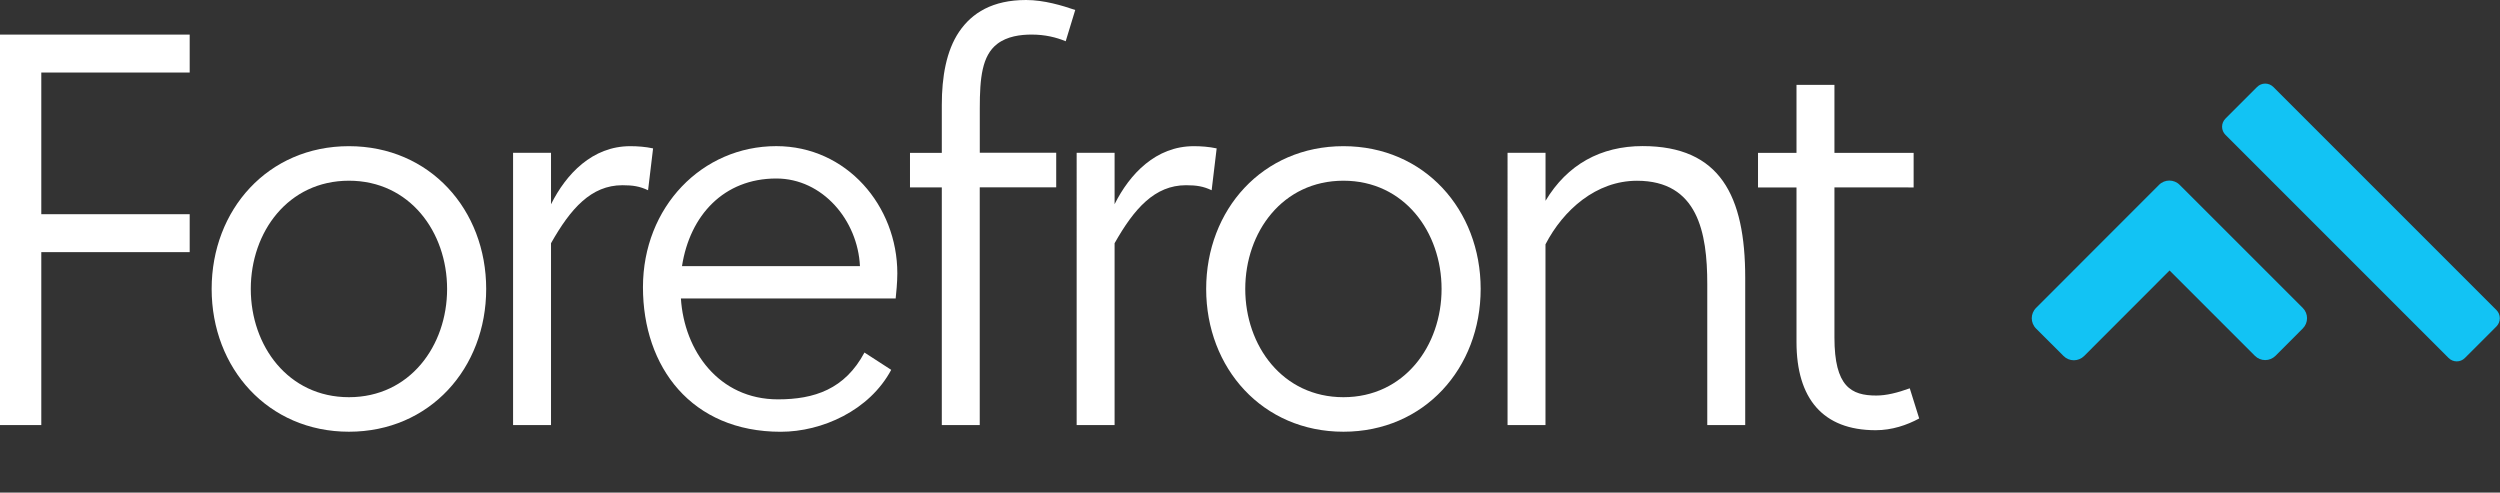
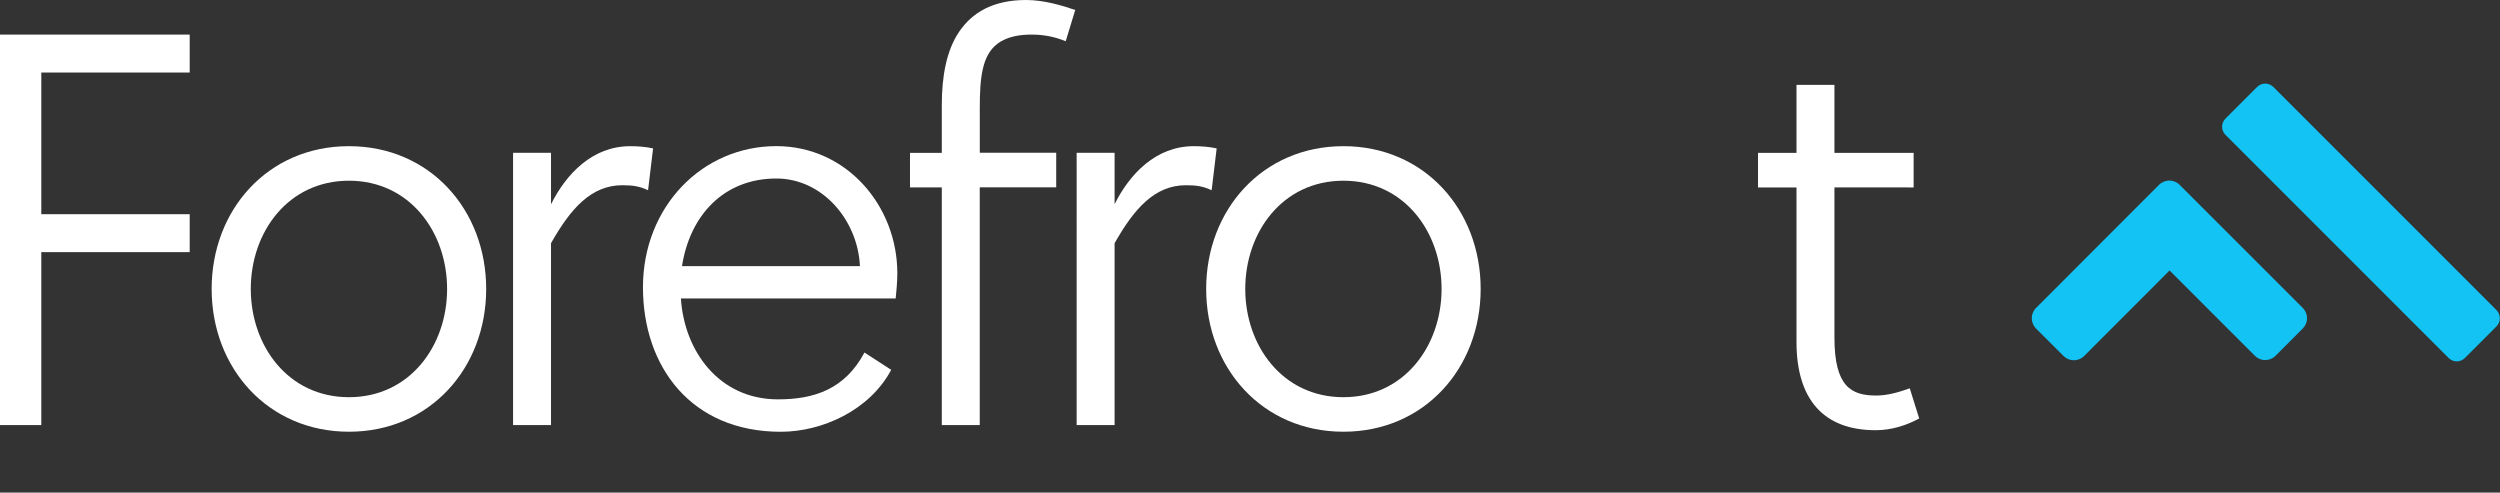
<svg xmlns="http://www.w3.org/2000/svg" version="1.1" id="svg2" x="0px" y="0px" viewBox="0 0 543 107" style="enable-background:new 0 0 543 107;" xml:space="preserve">
  <rect x="0" y="0" width="543" height="107" fill="#333333" stroke="none" />
  <style type="text/css">
	.st0{fill:#FFFFFF;}
	.st1{fill:#12C3F4;}
</style>
  <g id="g12" transform="scale(0.1)">
    <path id="path14" class="st0" d="M89.7,547.6v375.6H0V75.1h412v82.4H89.7v307.7H412v82.4H89.7L89.7,547.6" />
    <path id="path16" class="st0" d="M1056,627.6c0,172.1-122.4,310.1-298.1,310.1S459.7,799.6,459.7,627.6s122.4-310.1,298.1-310.1   C933.6,317.5,1056,455.5,1056,627.6z M757.9,392.5c-132.1,0-213.2,111.5-213.2,235.1s81.2,235.1,213.2,235.1   c132.1,0,213.2-111.5,213.2-235.1S890,392.5,757.9,392.5L757.9,392.5" />
    <path id="path18" class="st0" d="M1196.9,443.5c32.7-65.5,89.6-126,172-126c15.7,0,32.7,1.2,49.6,4.8l-10.9,90.9   c-18.1-8.5-32.7-10.9-55.7-10.9c-67.9,0-112.7,50.9-155.1,126v394.9h-82.4V331.9h82.4v111.6H1196.9" />
    <path id="path20" class="st0" d="M1478.9,648.1c7.2,113.9,82.4,219.3,210.8,219.3c78.8,0,145.3-21.9,187.9-101.7l58.1,37.6   c-47.2,88.4-150.3,134.5-239.9,134.5c-193.9,0-299.3-140.5-299.3-313.9c0-174.5,128.4-306.5,289.6-306.5   c152.7,0,262.9,129.6,262.9,276.3c0,19.3-2.4,43.6-3.6,54.5h-466.5V648.1z M1686.1,387.7c-113.9,0-187.7,80-204.8,190.3h386.5   C1863.1,478.5,1786.7,387.7,1686.1,387.7L1686.1,387.7" />
    <path id="path22" class="st0" d="M2314.7,89.6c-20.5-8.5-44.8-14.5-73.9-14.5c-24.3,0-53.3,3.6-75.1,20.5   c-32.8,25.5-37.6,73.9-37.6,139.3v96.9h166v75.1H2128v516.3h-82.4V407.1h-69.1V332h69.1V227.7c0-60.5,9.7-117.5,37.6-158.7   C2111.1,27.9,2155.9,0,2228.7,0c38.8,0,78.8,12.1,106.7,21.7L2314.7,89.6L2314.7,89.6" />
    <path id="path24" class="st0" d="M2420.9,443.5c32.7-65.5,89.6-126,172.1-126c15.7,0,32.7,1.2,49.6,4.8l-10.9,90.9   c-18.1-8.5-32.7-10.9-55.7-10.9c-67.9,0-112.7,50.9-155.1,126v394.9h-82.4V331.9h82.4V443.5L2420.9,443.5" />
    <path id="path26" class="st0" d="M3216,627.6c0,172.1-122.4,310.1-298.1,310.1s-298.1-138.1-298.1-310.1s122.4-310.1,298.1-310.1   C3093.6,317.5,3216,455.5,3216,627.6z M2917.9,392.5c-132.1,0-213.2,111.5-213.2,235.1s81.2,235.1,213.2,235.1   s213.2-111.5,213.2-235.1S3050,392.5,2917.9,392.5L2917.9,392.5" />
-     <path id="path28" class="st0" d="M3356.9,332v104.1c47.2-78.8,120-118.8,210.8-118.8c168.4,0,222.9,107.9,222.9,286v319.9h-82.4   V616.7c0-111.5-20.5-224.1-152.7-224.1c-88.4,0-159.9,63.1-198.7,138.1v392.5h-82.4V331.9h82.4V332" />
    <path id="path30" class="st0" d="M3984.4,407.1v326c0,106.7,36.4,126,90.9,126c21.9,0,46-6,72.7-15.7l20.5,65.5   c-26.7,14.5-59.3,25.5-94.5,25.5c-115.1,0-172-69.1-172-191.5V407.2h-83.6v-75.1h83.6V184.3h82.4V332h172v75.1L3984.4,407.1   L3984.4,407.1" />
    <path id="path32" class="st1" d="M5001.6,668.8c12.4,12.3,12.4,32.4,0,44.7l-59.2,59.3c-12.4,12.4-32.4,12.4-44.8,0l-185.3-185.3   l-185.5,185.7c-12.4,12.4-32.4,12.4-44.8,0l-59.7-59.6c-12.4-12.4-12.4-32.4,0-44.8l267.1-267.3c12.4-12.4,32.4-12.4,44.8,0   L5001.6,668.8z M5422.3,673.5l-484.5-484.5c-9.9-9.9-25.7-9.9-35.5,0l-68.5,68.5c-9.9,9.9-9.9,25.7,0,35.5l484.5,484.5   c9.9,9.9,25.7,9.9,35.5,0l68.5-68.5C5432,699.1,5432,683.2,5422.3,673.5L5422.3,673.5" />
  </g>
</svg>